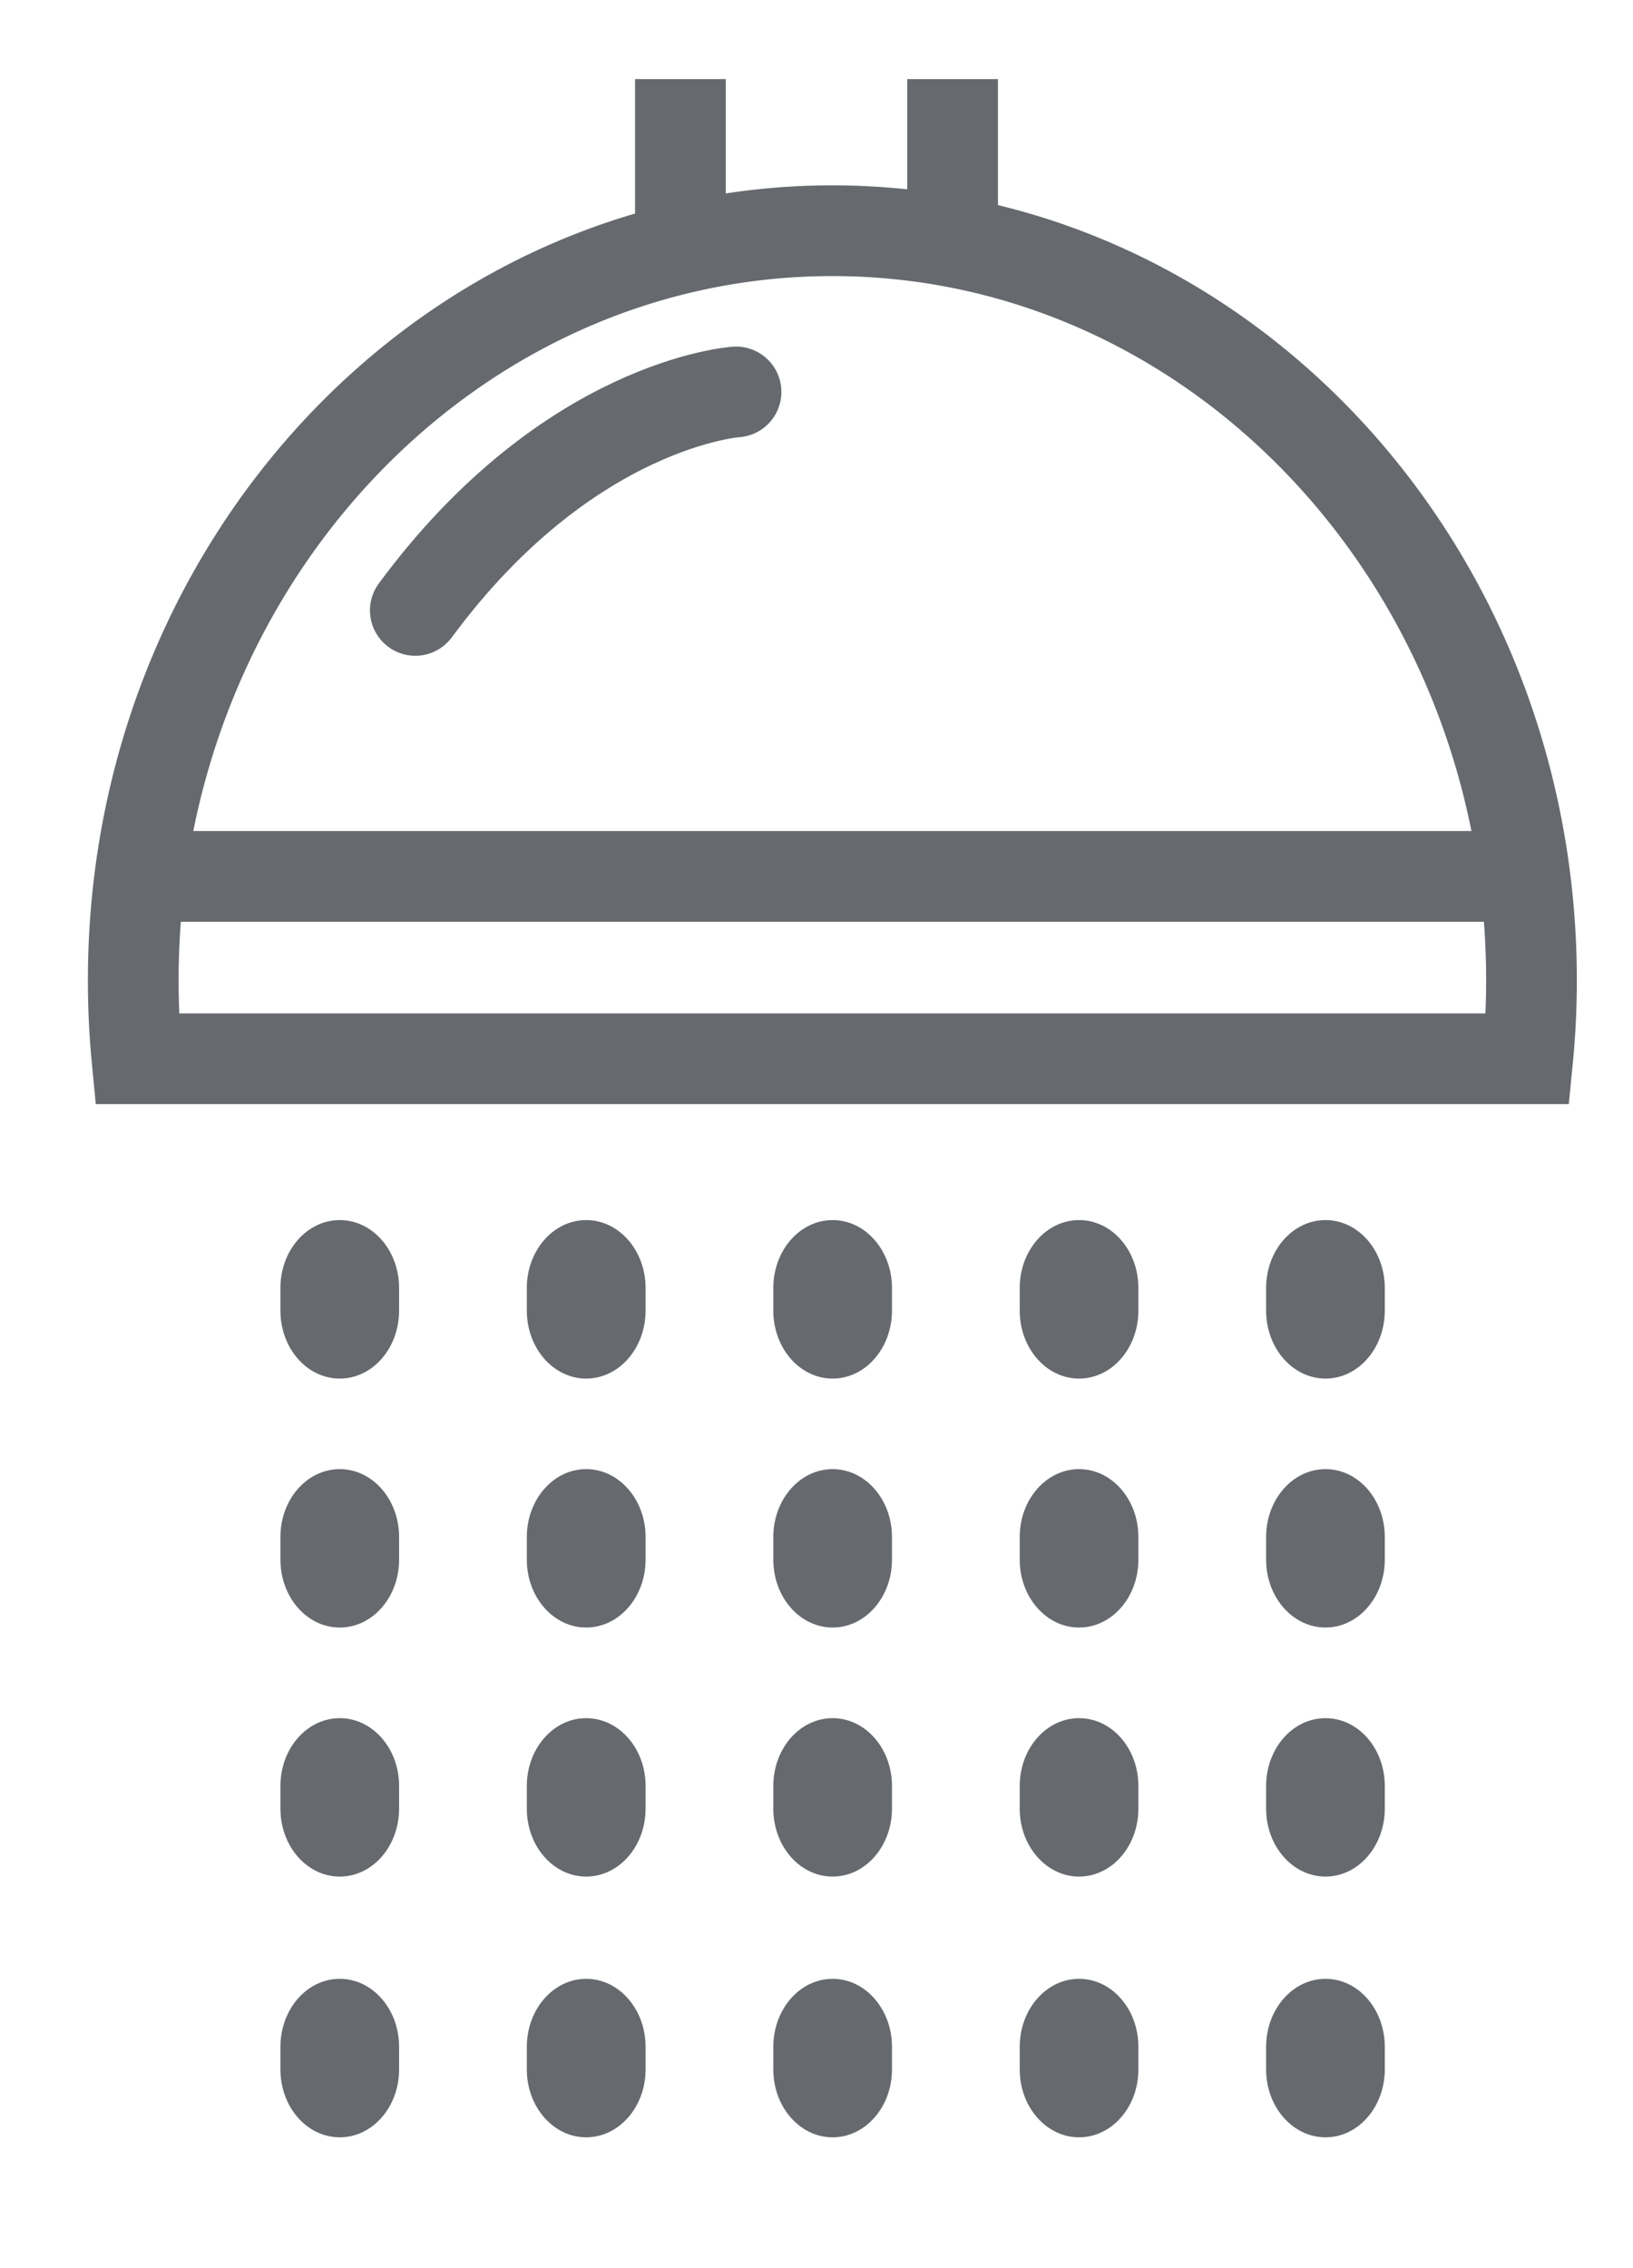
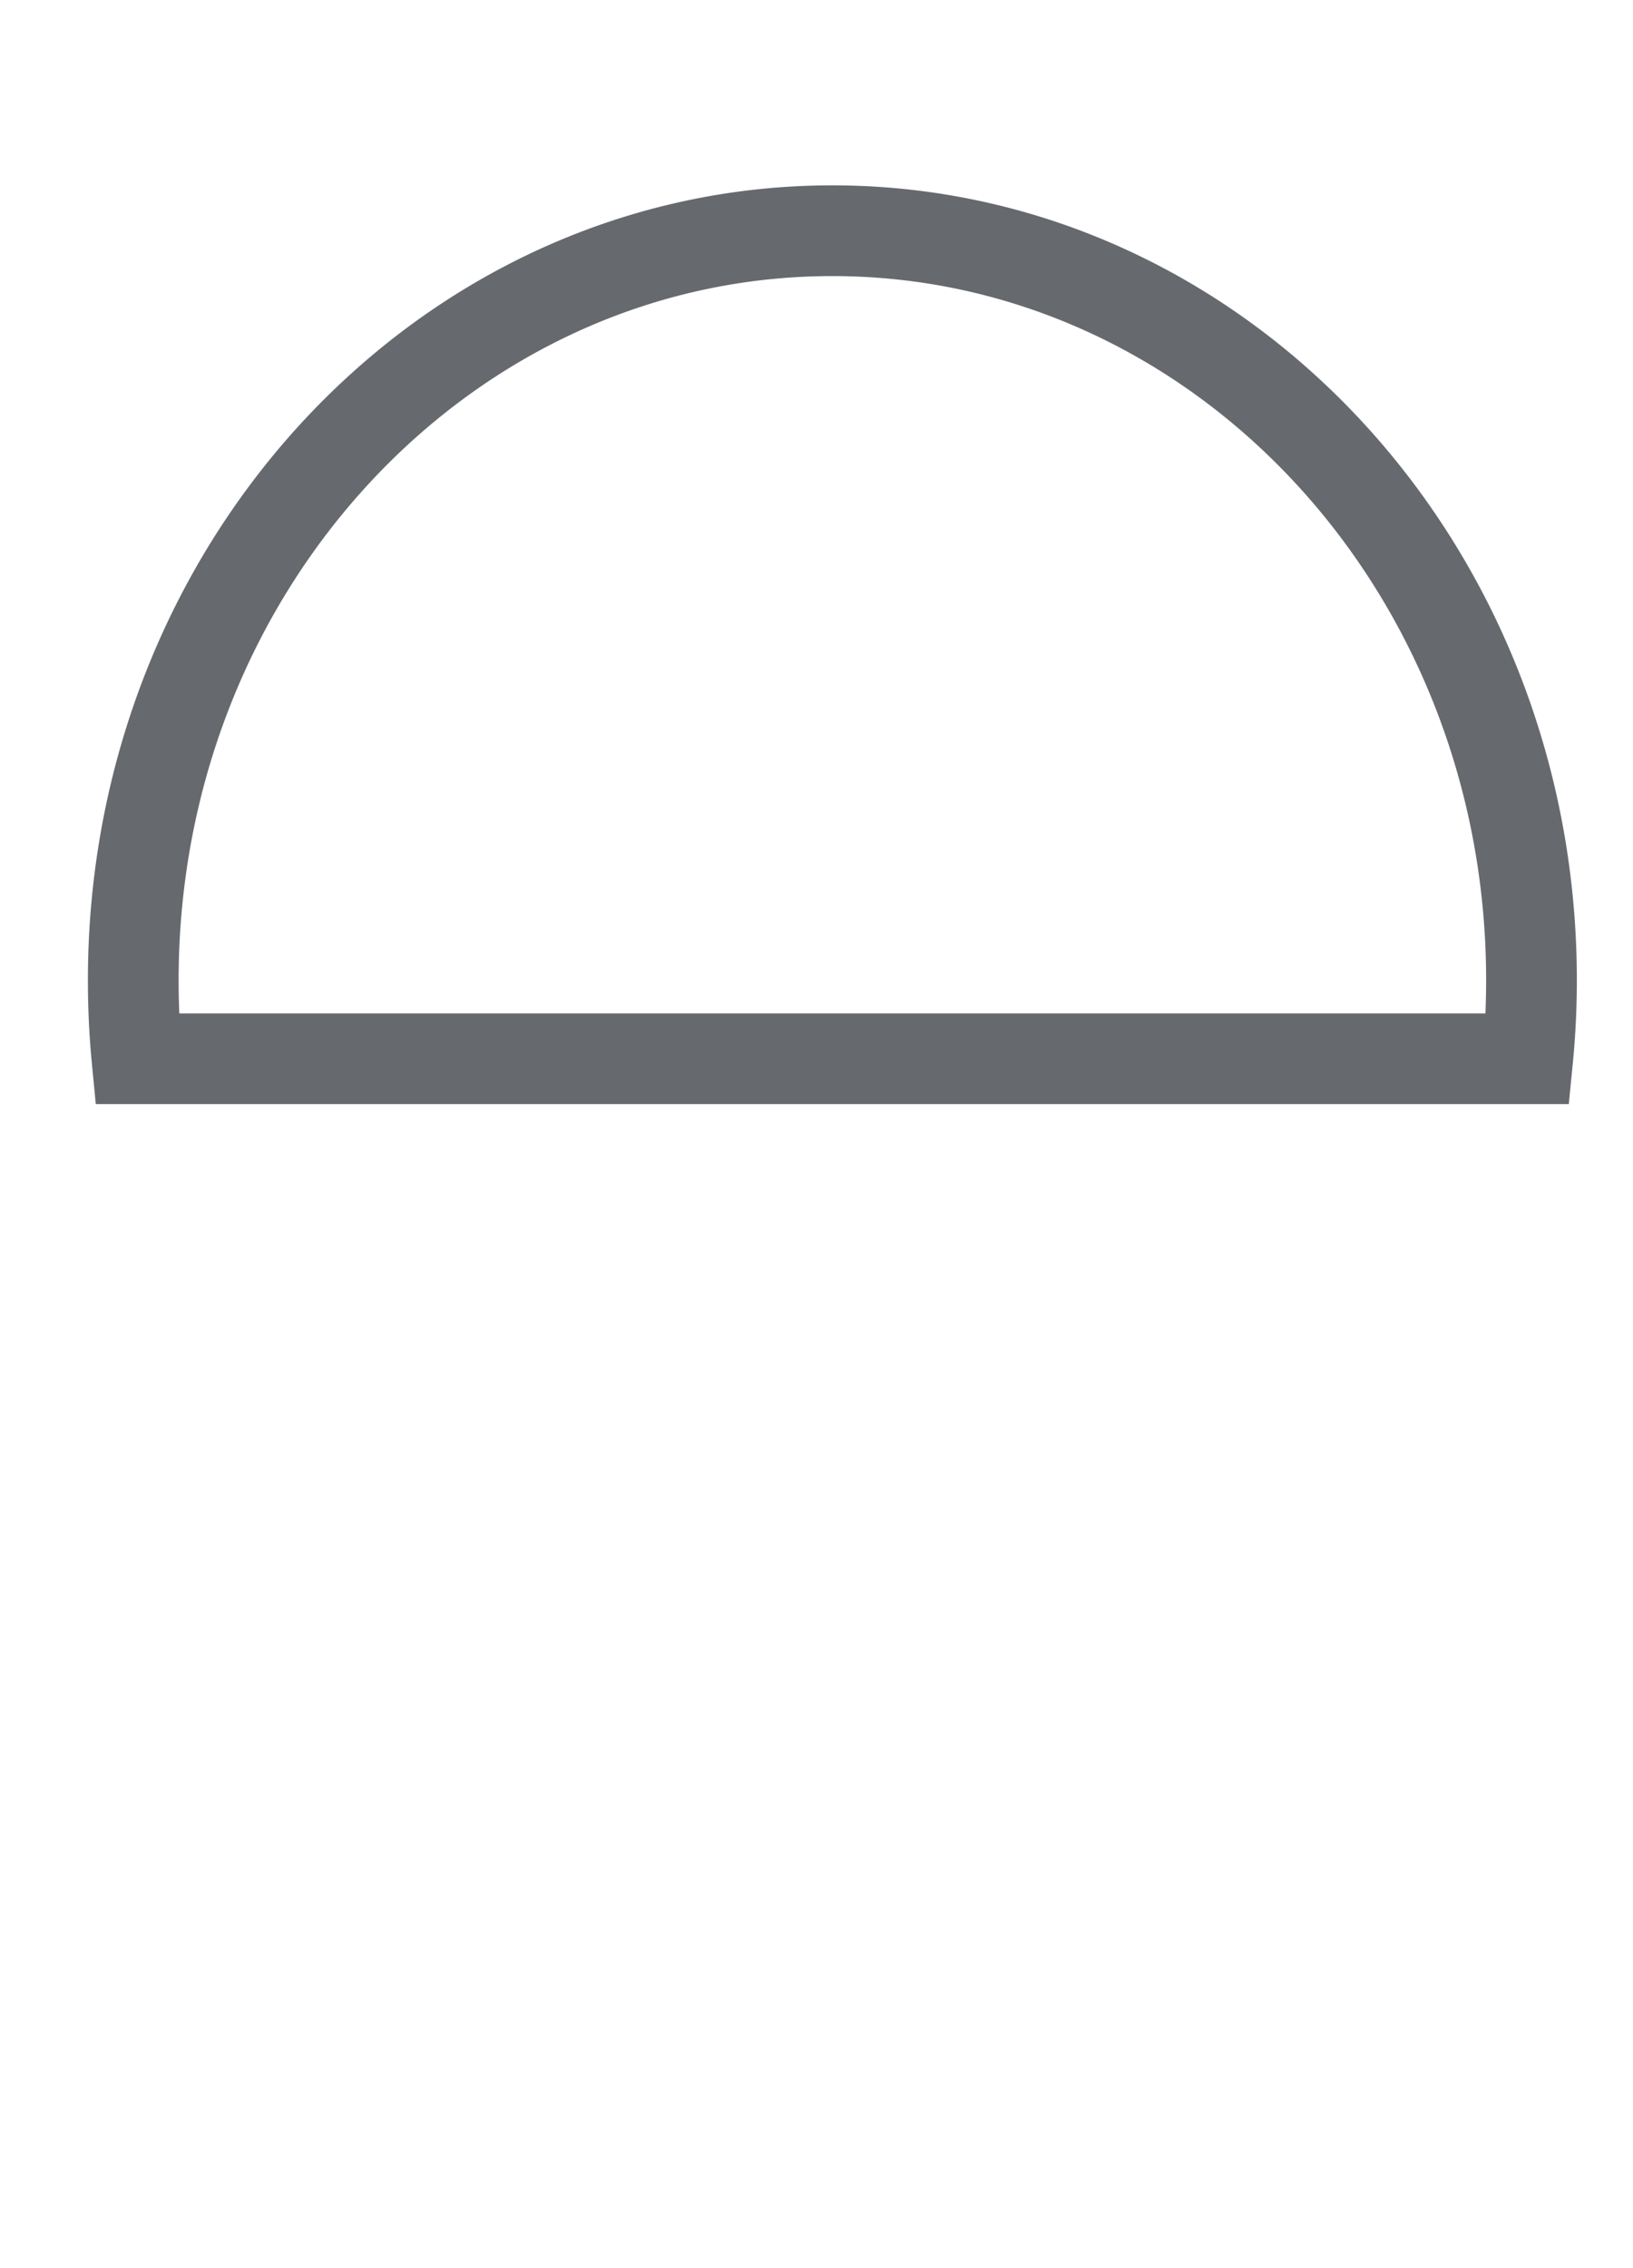
<svg xmlns="http://www.w3.org/2000/svg" width="18" height="25">
  <g fill="none" fill-rule="evenodd">
-     <path fill="#66696E" d="M10 .872h1v1.67h-1zM7 .872h1v1.67H7z" />
    <path d="M9.174 2.543c4.257 0 7.707 3.698 7.707 8.26 0 .292-.014.582-.042.867H1.51a8.947 8.947 0 0 1-.041-.868c0-4.561 3.45-8.259 7.706-8.259z" stroke="#66696E" />
-     <path d="M8.113 4.32s-1.848.121-3.535 2.408" stroke="#66696E" stroke-linecap="round" />
    <g fill="#66696E">
-       <path d="M3.745 16.193c-.362 0-.654.335-.654.748v.25c0 .413.292.748.654.748.362 0 .654-.335.654-.748v-.25c0-.413-.292-.748-.654-.748zM3.745 13.448c-.362 0-.654.335-.654.748v.25c0 .414.292.749.654.749.362 0 .654-.335.654-.75v-.249c0-.413-.292-.748-.654-.748zM3.745 18.938c-.362 0-.654.334-.654.748v.25c0 .413.292.748.654.748.362 0 .654-.335.654-.749v-.25c0-.413-.292-.747-.654-.747zM6.461 16.193c-.361 0-.654.335-.654.748v.25c0 .413.293.748.654.748.362 0 .655-.335.655-.748v-.25c0-.413-.293-.748-.655-.748zM6.461 18.938c-.361 0-.654.334-.654.748v.25c0 .413.293.748.654.748.362 0 .655-.335.655-.749v-.25c0-.413-.293-.747-.655-.747zM6.461 13.448c-.361 0-.654.335-.654.748v.25c0 .414.293.749.654.749.362 0 .655-.335.655-.75v-.249c0-.413-.293-.748-.655-.748zM9.178 18.938c-.362 0-.654.334-.654.748v.25c0 .413.292.748.654.748.361 0 .654-.335.654-.749v-.25c0-.413-.293-.747-.654-.747zM9.178 16.193c-.362 0-.654.335-.654.748v.25c0 .413.292.748.654.748.361 0 .654-.335.654-.748v-.25c0-.413-.293-.748-.654-.748zM9.178 13.448c-.362 0-.654.335-.654.748v.25c0 .414.292.749.654.749.361 0 .654-.335.654-.75v-.249c0-.413-.293-.748-.654-.748zM11.894 13.448c-.361 0-.654.335-.654.748v.25c0 .414.293.749.654.749.362 0 .654-.335.654-.75v-.249c0-.413-.292-.748-.654-.748zM11.894 18.938c-.361 0-.654.334-.654.748v.25c0 .413.293.748.654.748.362 0 .654-.335.654-.749v-.25c0-.413-.292-.747-.654-.747zM11.894 16.193c-.361 0-.654.335-.654.748v.25c0 .413.293.748.654.748.362 0 .654-.335.654-.748v-.25c0-.413-.292-.748-.654-.748zM14.61 16.193c-.361 0-.654.335-.654.748v.25c0 .413.293.748.655.748.36 0 .653-.335.653-.748v-.25c0-.413-.292-.748-.653-.748zM14.61 18.938c-.361 0-.654.334-.654.748v.25c0 .413.293.748.655.748.36 0 .653-.335.653-.749v-.25c0-.413-.292-.747-.653-.747zM14.61 13.448c-.361 0-.654.335-.654.748v.25c0 .414.293.749.655.749.36 0 .653-.335.653-.75v-.249c0-.413-.292-.748-.653-.748zM3.745 21.811c-.362 0-.654.336-.654.75v.249c0 .413.292.748.654.748.362 0 .654-.335.654-.748v-.25c0-.413-.292-.749-.654-.749zM6.461 21.811c-.361 0-.654.336-.654.75v.249c0 .413.293.748.654.748.362 0 .655-.335.655-.748v-.25c0-.413-.293-.749-.655-.749zM9.178 21.811c-.362 0-.654.336-.654.75v.249c0 .413.292.748.654.748.361 0 .654-.335.654-.748v-.25c0-.413-.293-.749-.654-.749zM11.894 21.811c-.361 0-.654.336-.654.75v.249c0 .413.293.748.654.748.362 0 .654-.335.654-.748v-.25c0-.413-.292-.749-.654-.749zM14.61 21.811c-.361 0-.654.336-.654.75v.249c0 .413.293.748.655.748.36 0 .653-.335.653-.748v-.25c0-.413-.292-.749-.653-.749z" />
-     </g>
-     <path fill="#66696E" d="M1.389 9.16h15.577v1H1.389z" />
-     <path d="M8.467 0h1.422v2.545H8.467z" />
+       </g>
+     <path d="M8.467 0h1.422v2.545H8.467" />
  </g>
</svg>